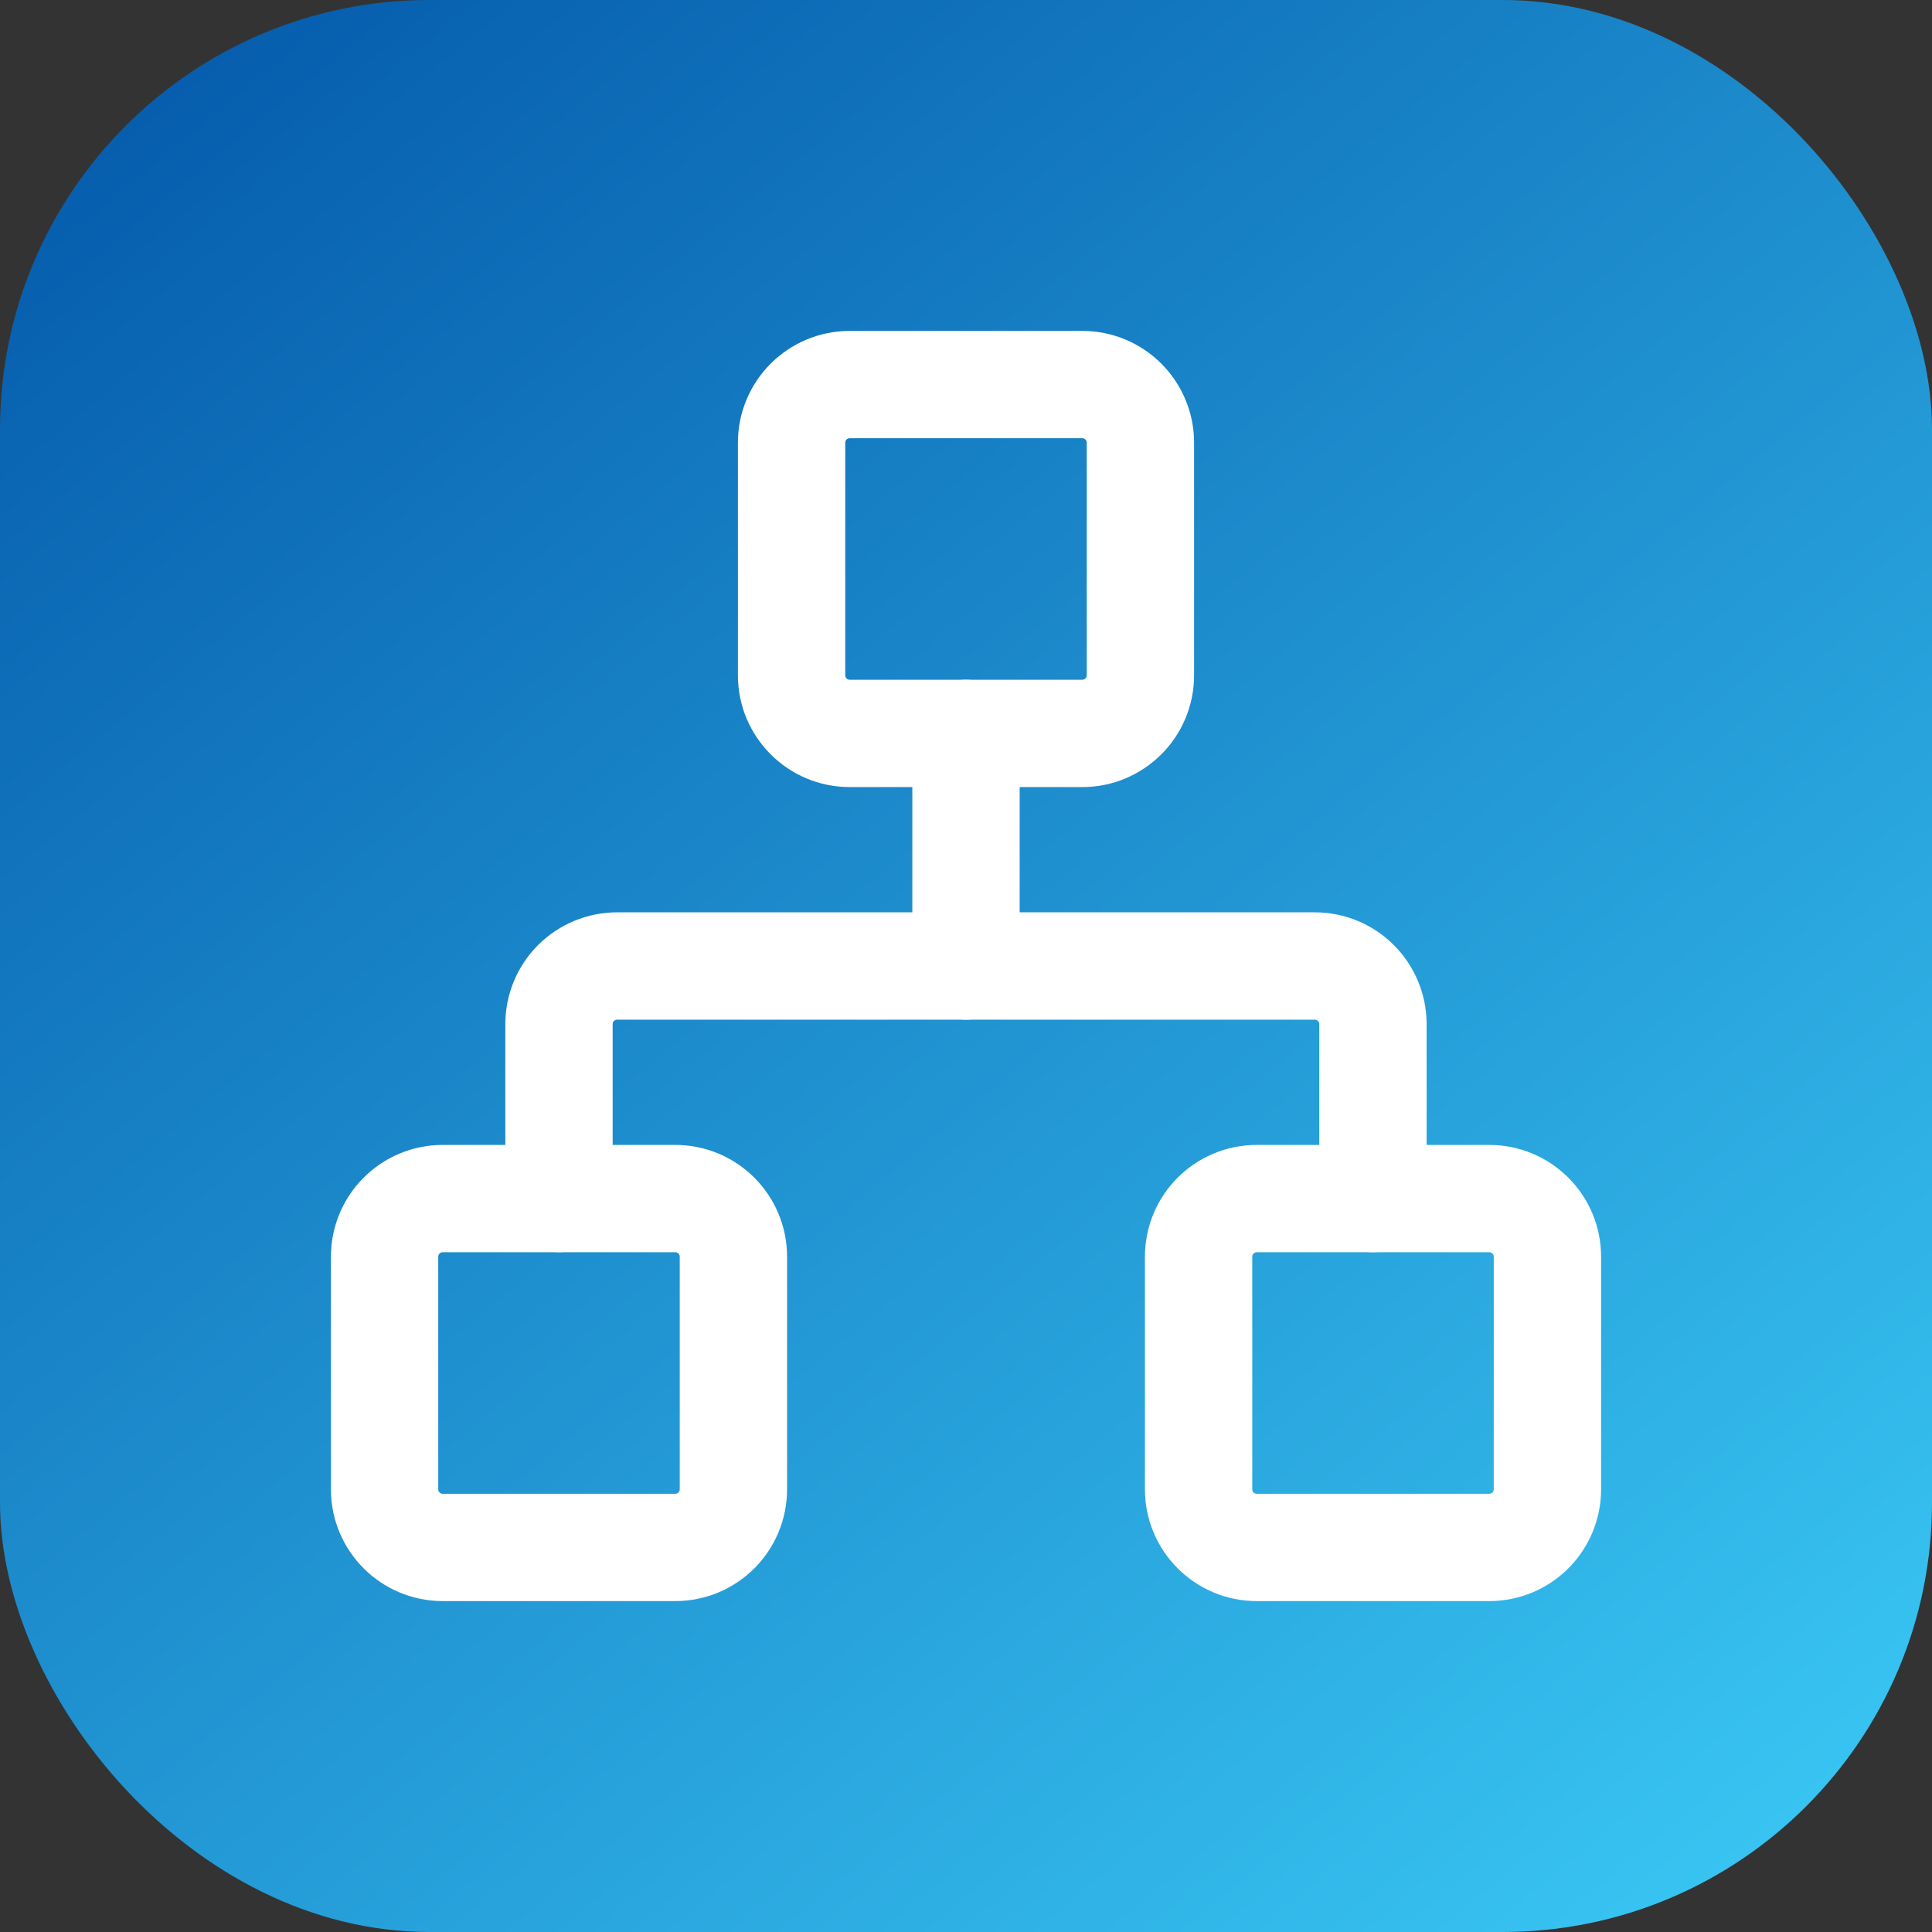
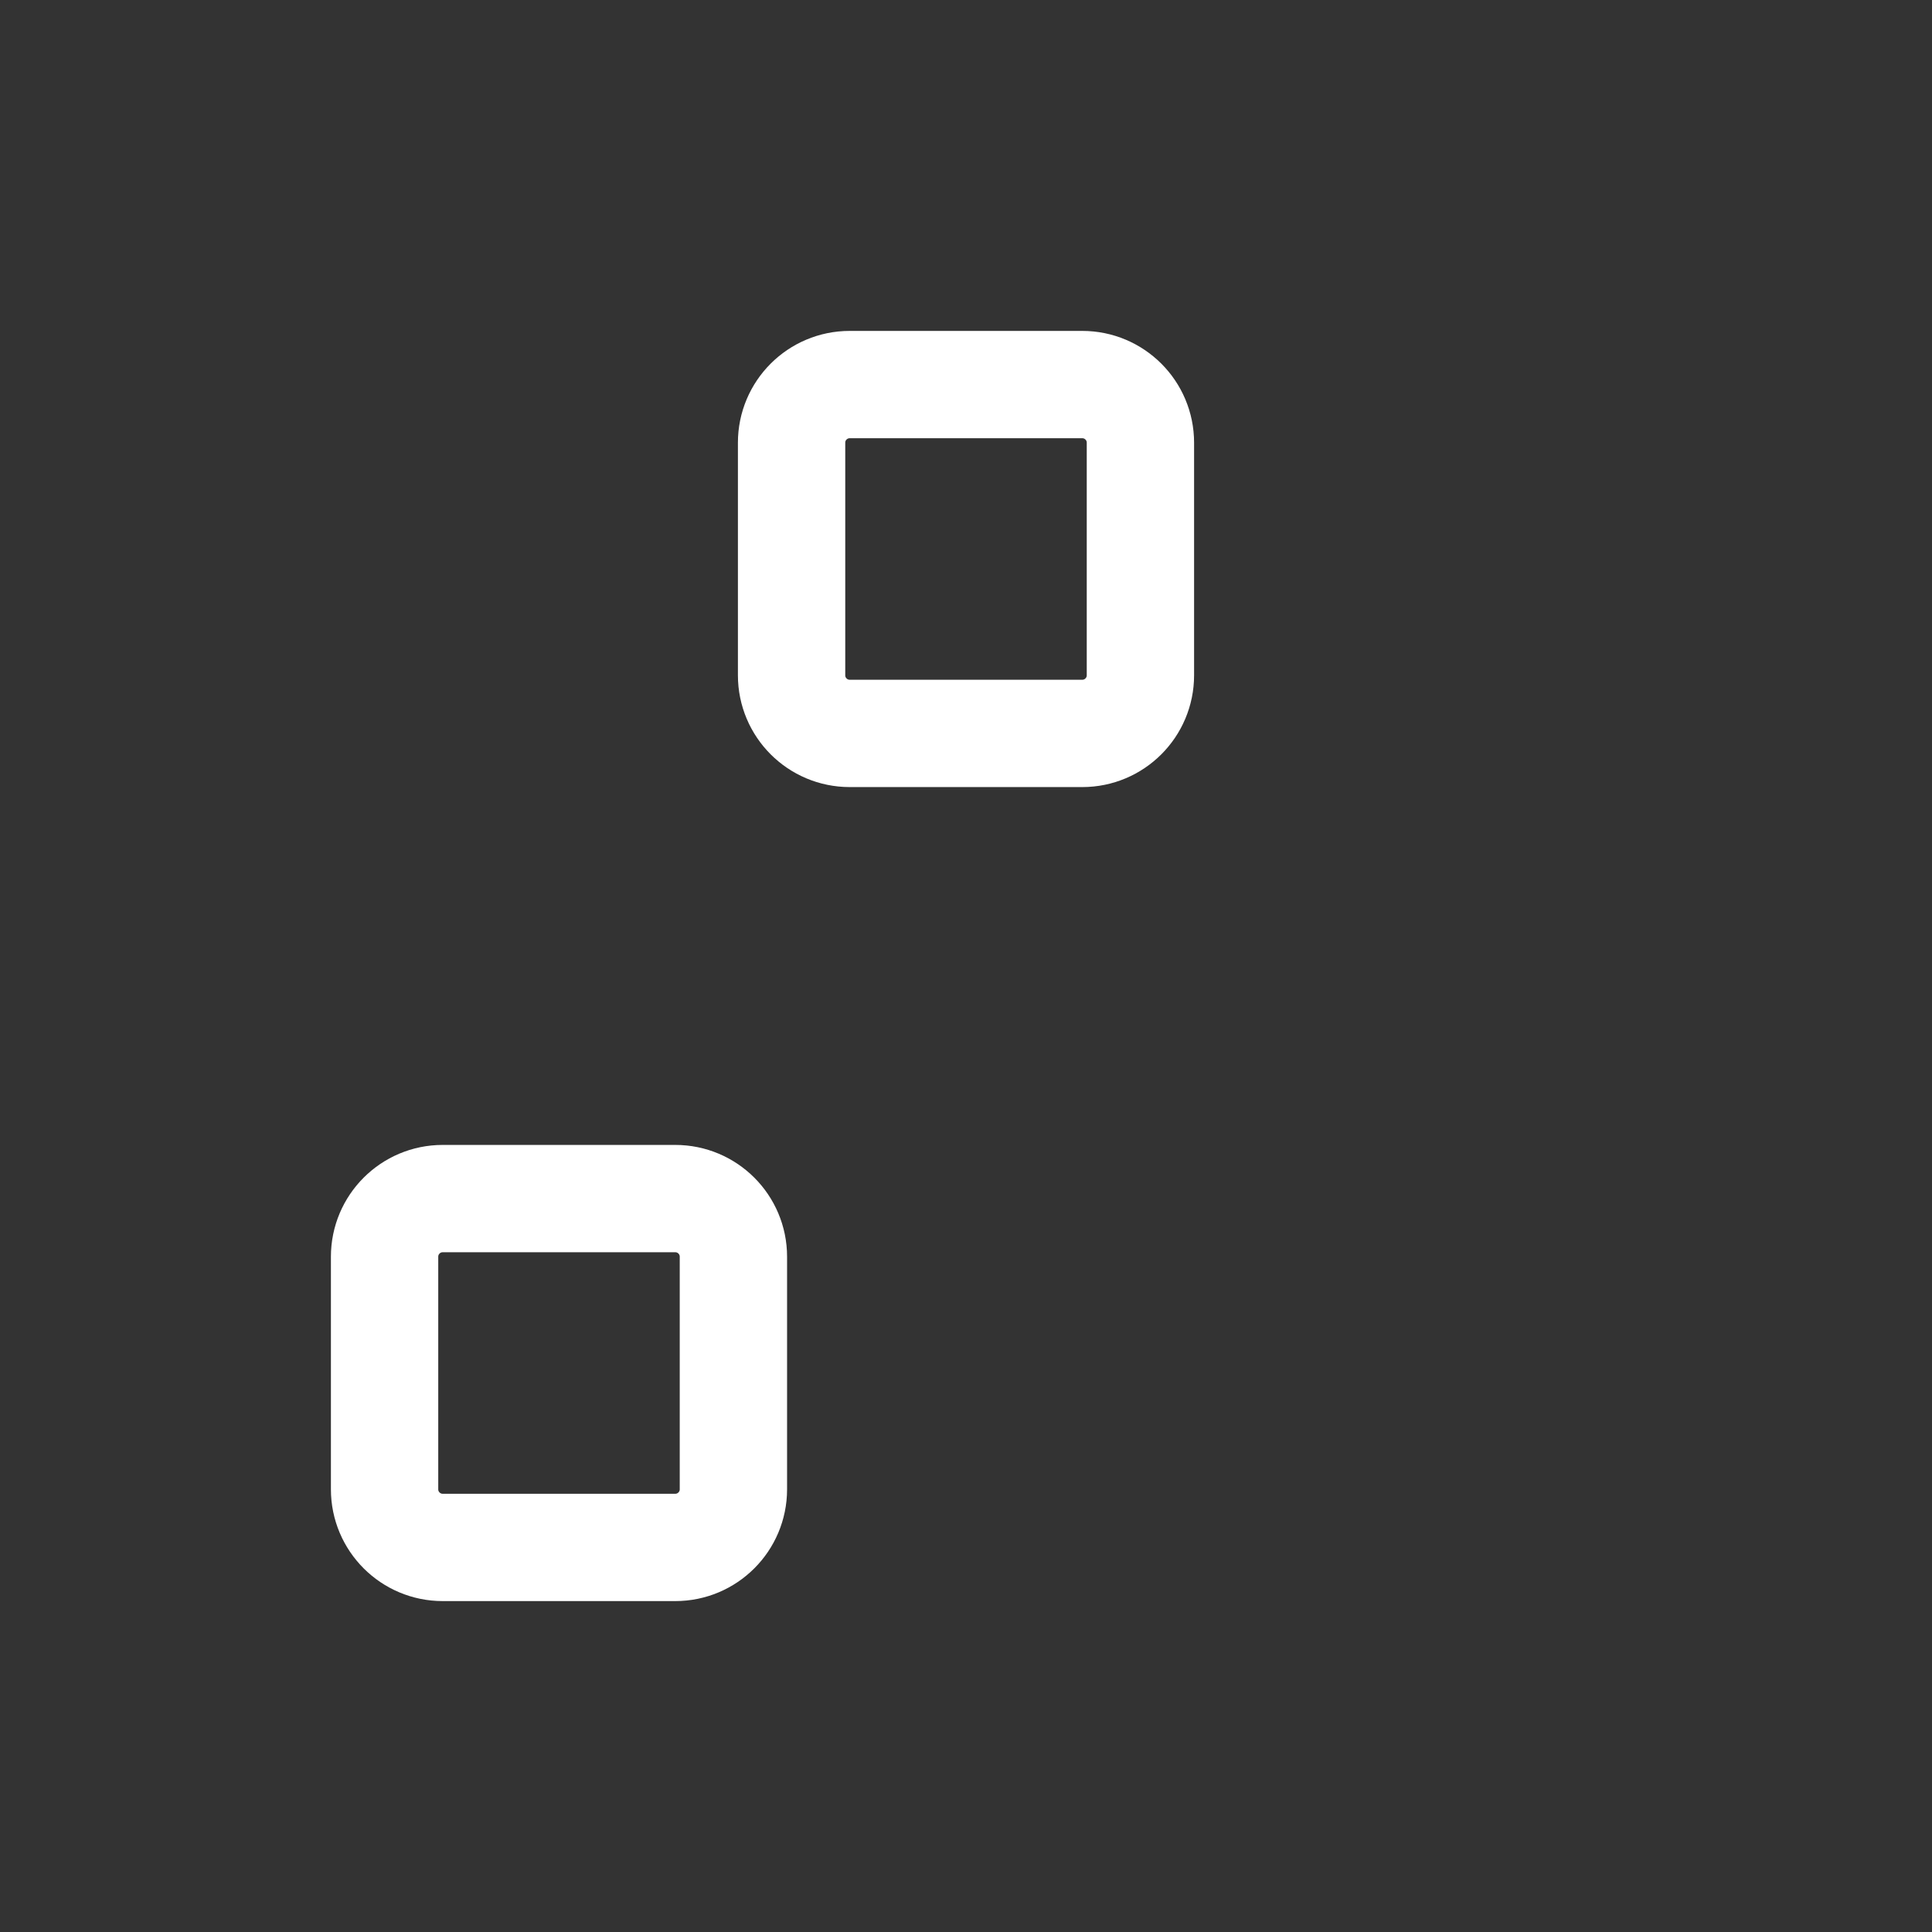
<svg xmlns="http://www.w3.org/2000/svg" width="36" height="36" viewBox="0 0 36 36" fill="none">
  <rect x="0" y="0" width="36" height="36" fill="#333333" stroke="none" />
-   <rect width="36" height="36" rx="8" fill="url(#paint0_linear_1310_7680)" />
-   <path d="M27.751 22.334H23.417C22.819 22.334 22.334 22.819 22.334 23.417V27.751C22.334 28.349 22.819 28.834 23.417 28.834H27.751C28.349 28.834 28.834 28.349 28.834 27.751V23.417C28.834 22.819 28.349 22.334 27.751 22.334Z" stroke="white" stroke-width="2" stroke-linecap="round" stroke-linejoin="round" />
  <path d="M12.583 22.334H8.249C7.651 22.334 7.166 22.819 7.166 23.417V27.751C7.166 28.349 7.651 28.834 8.249 28.834H12.583C13.181 28.834 13.666 28.349 13.666 27.751V23.417C13.666 22.819 13.181 22.334 12.583 22.334Z" stroke="white" stroke-width="2" stroke-linecap="round" stroke-linejoin="round" />
  <path d="M20.167 7.166H15.833C15.235 7.166 14.75 7.651 14.75 8.249V12.583C14.75 13.181 15.235 13.666 15.833 13.666H20.167C20.765 13.666 21.25 13.181 21.25 12.583V8.249C21.25 7.651 20.765 7.166 20.167 7.166Z" stroke="white" stroke-width="2" stroke-linecap="round" stroke-linejoin="round" />
-   <path d="M10.416 22.333V19.083C10.416 18.796 10.53 18.52 10.733 18.317C10.937 18.114 11.212 18 11.499 18H24.499C24.787 18 25.062 18.114 25.265 18.317C25.468 18.52 25.583 18.796 25.583 19.083V22.333" stroke="white" stroke-width="2" stroke-linecap="round" stroke-linejoin="round" />
-   <path d="M18 18V13.666" stroke="white" stroke-width="2" stroke-linecap="round" stroke-linejoin="round" />
  <defs>
    <linearGradient id="paint0_linear_1310_7680" x1="4.5" y1="-8.49366e-07" x2="33" y2="34.5" gradientUnits="userSpaceOnUse">
      <stop stop-color="#065DAD" />
      <stop offset="1" stop-color="#38C4F2" />
    </linearGradient>
  </defs>
</svg>